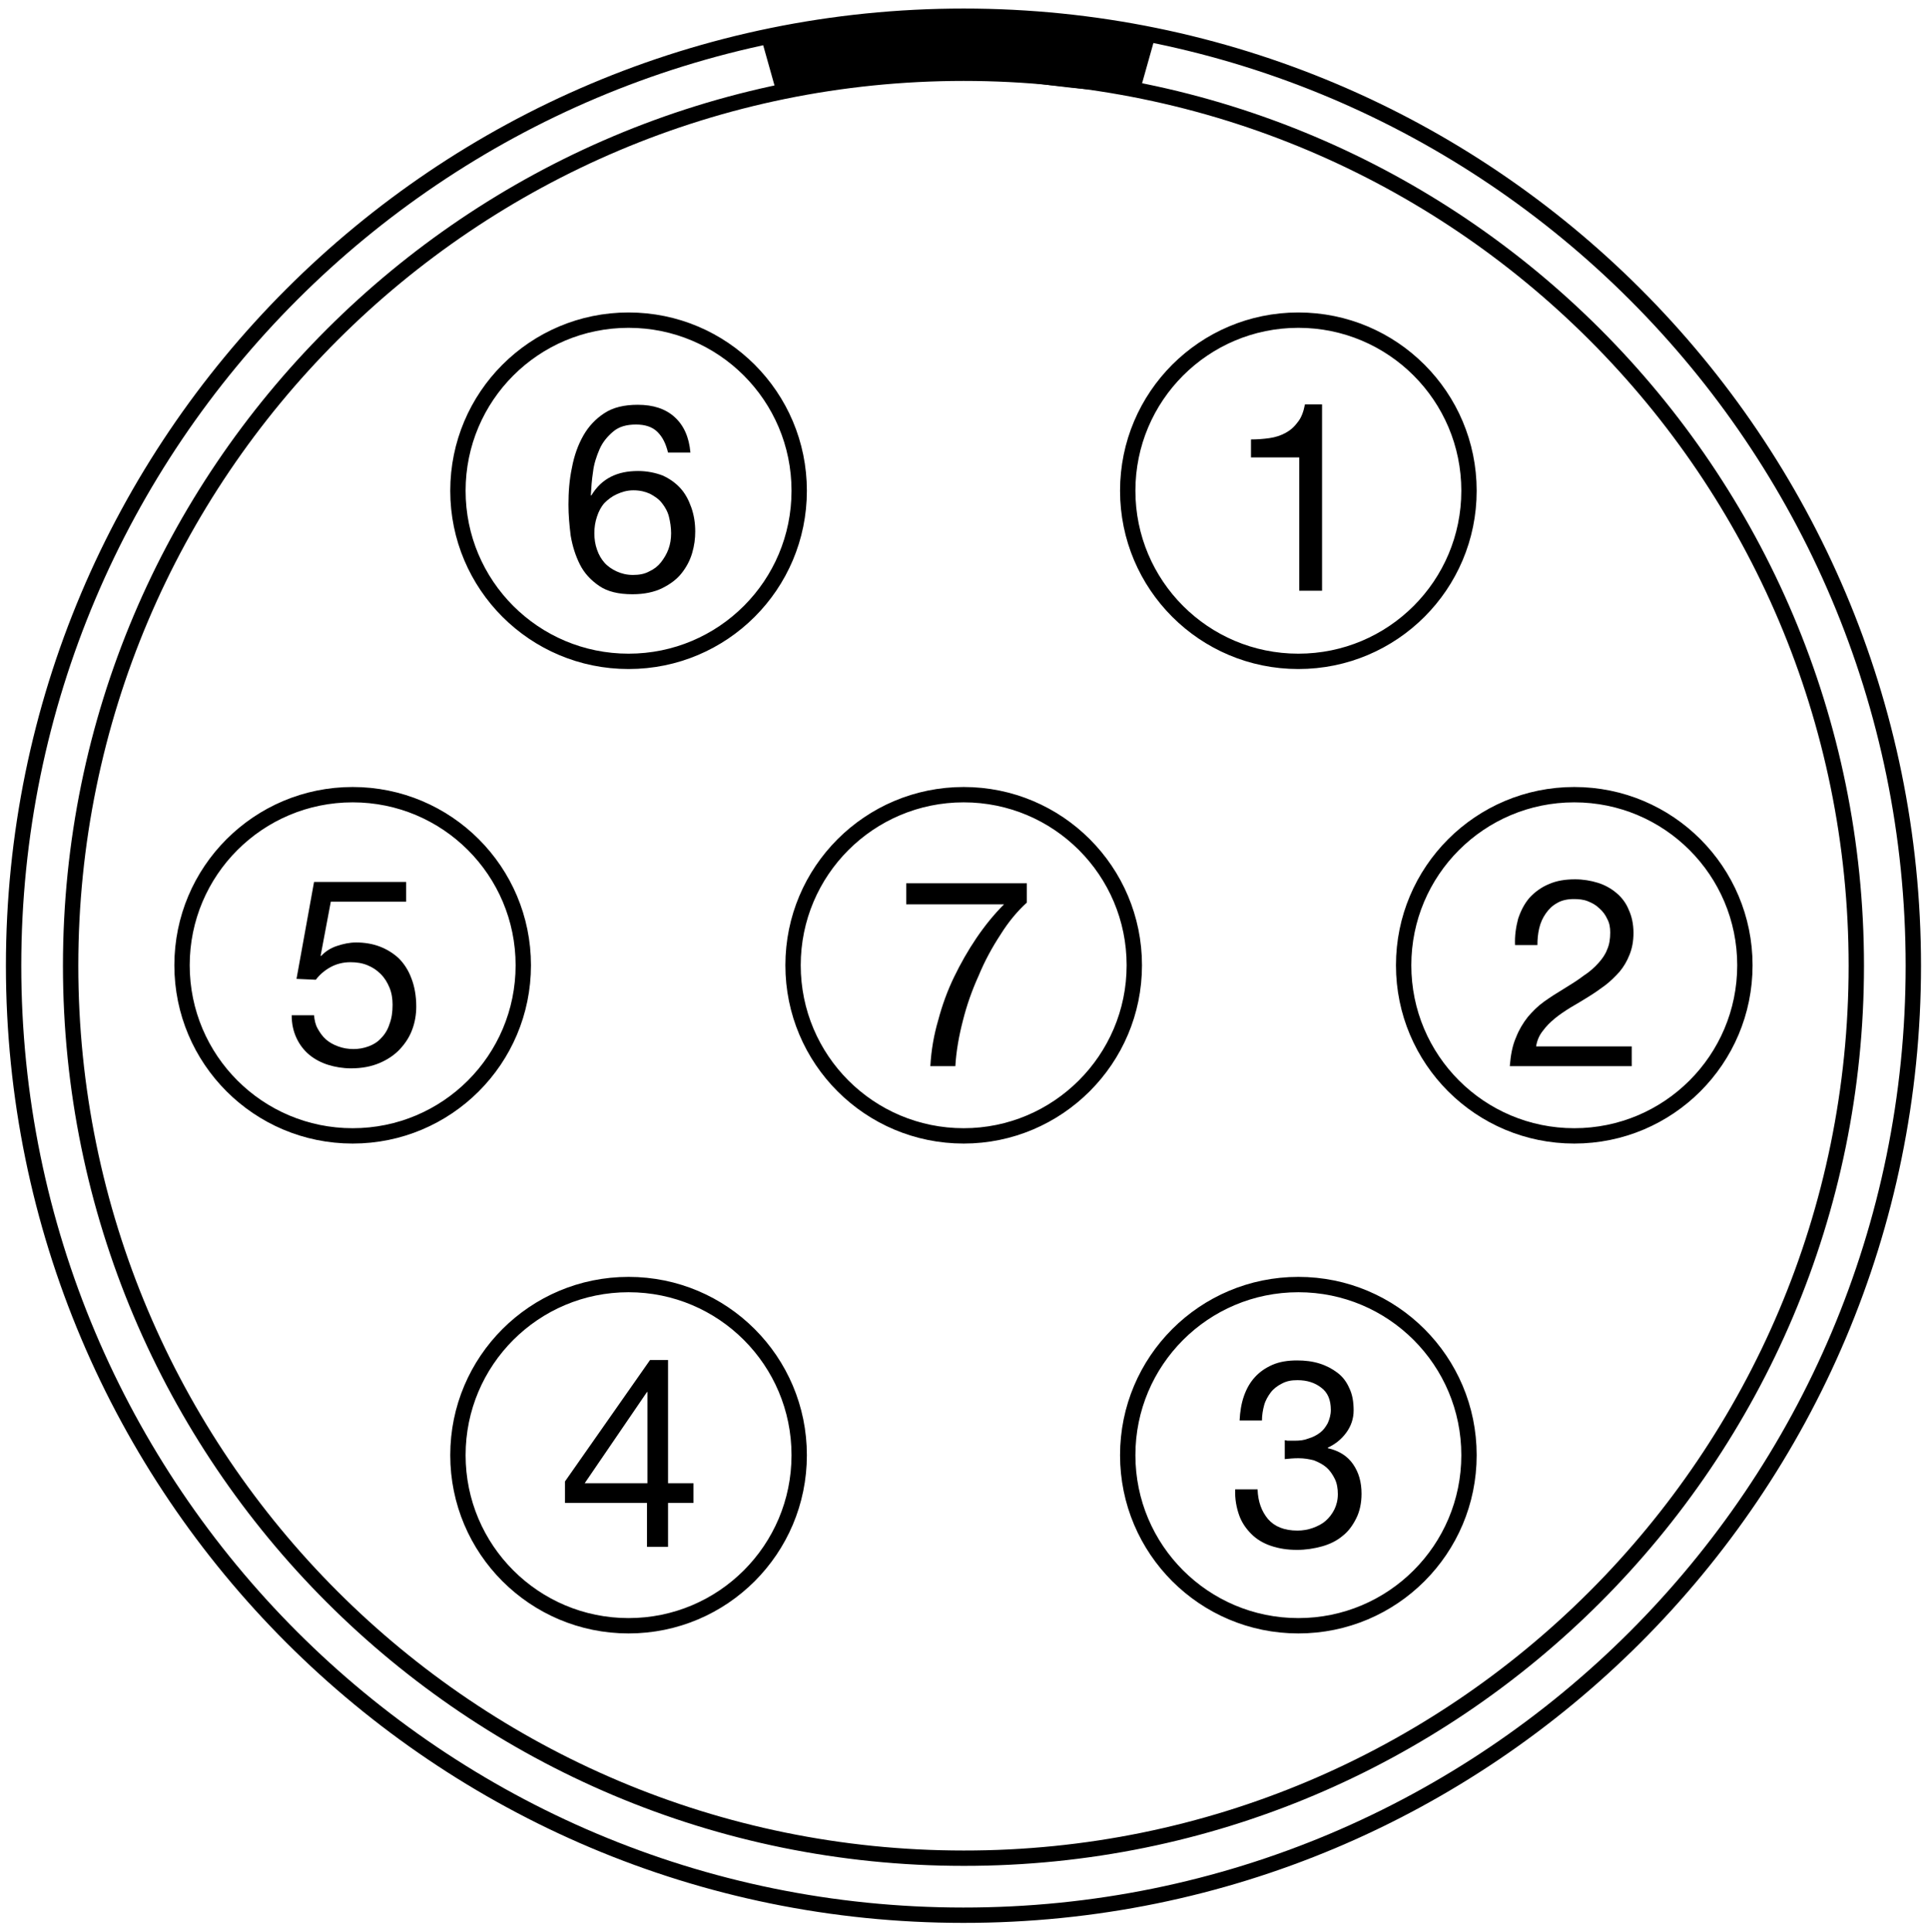
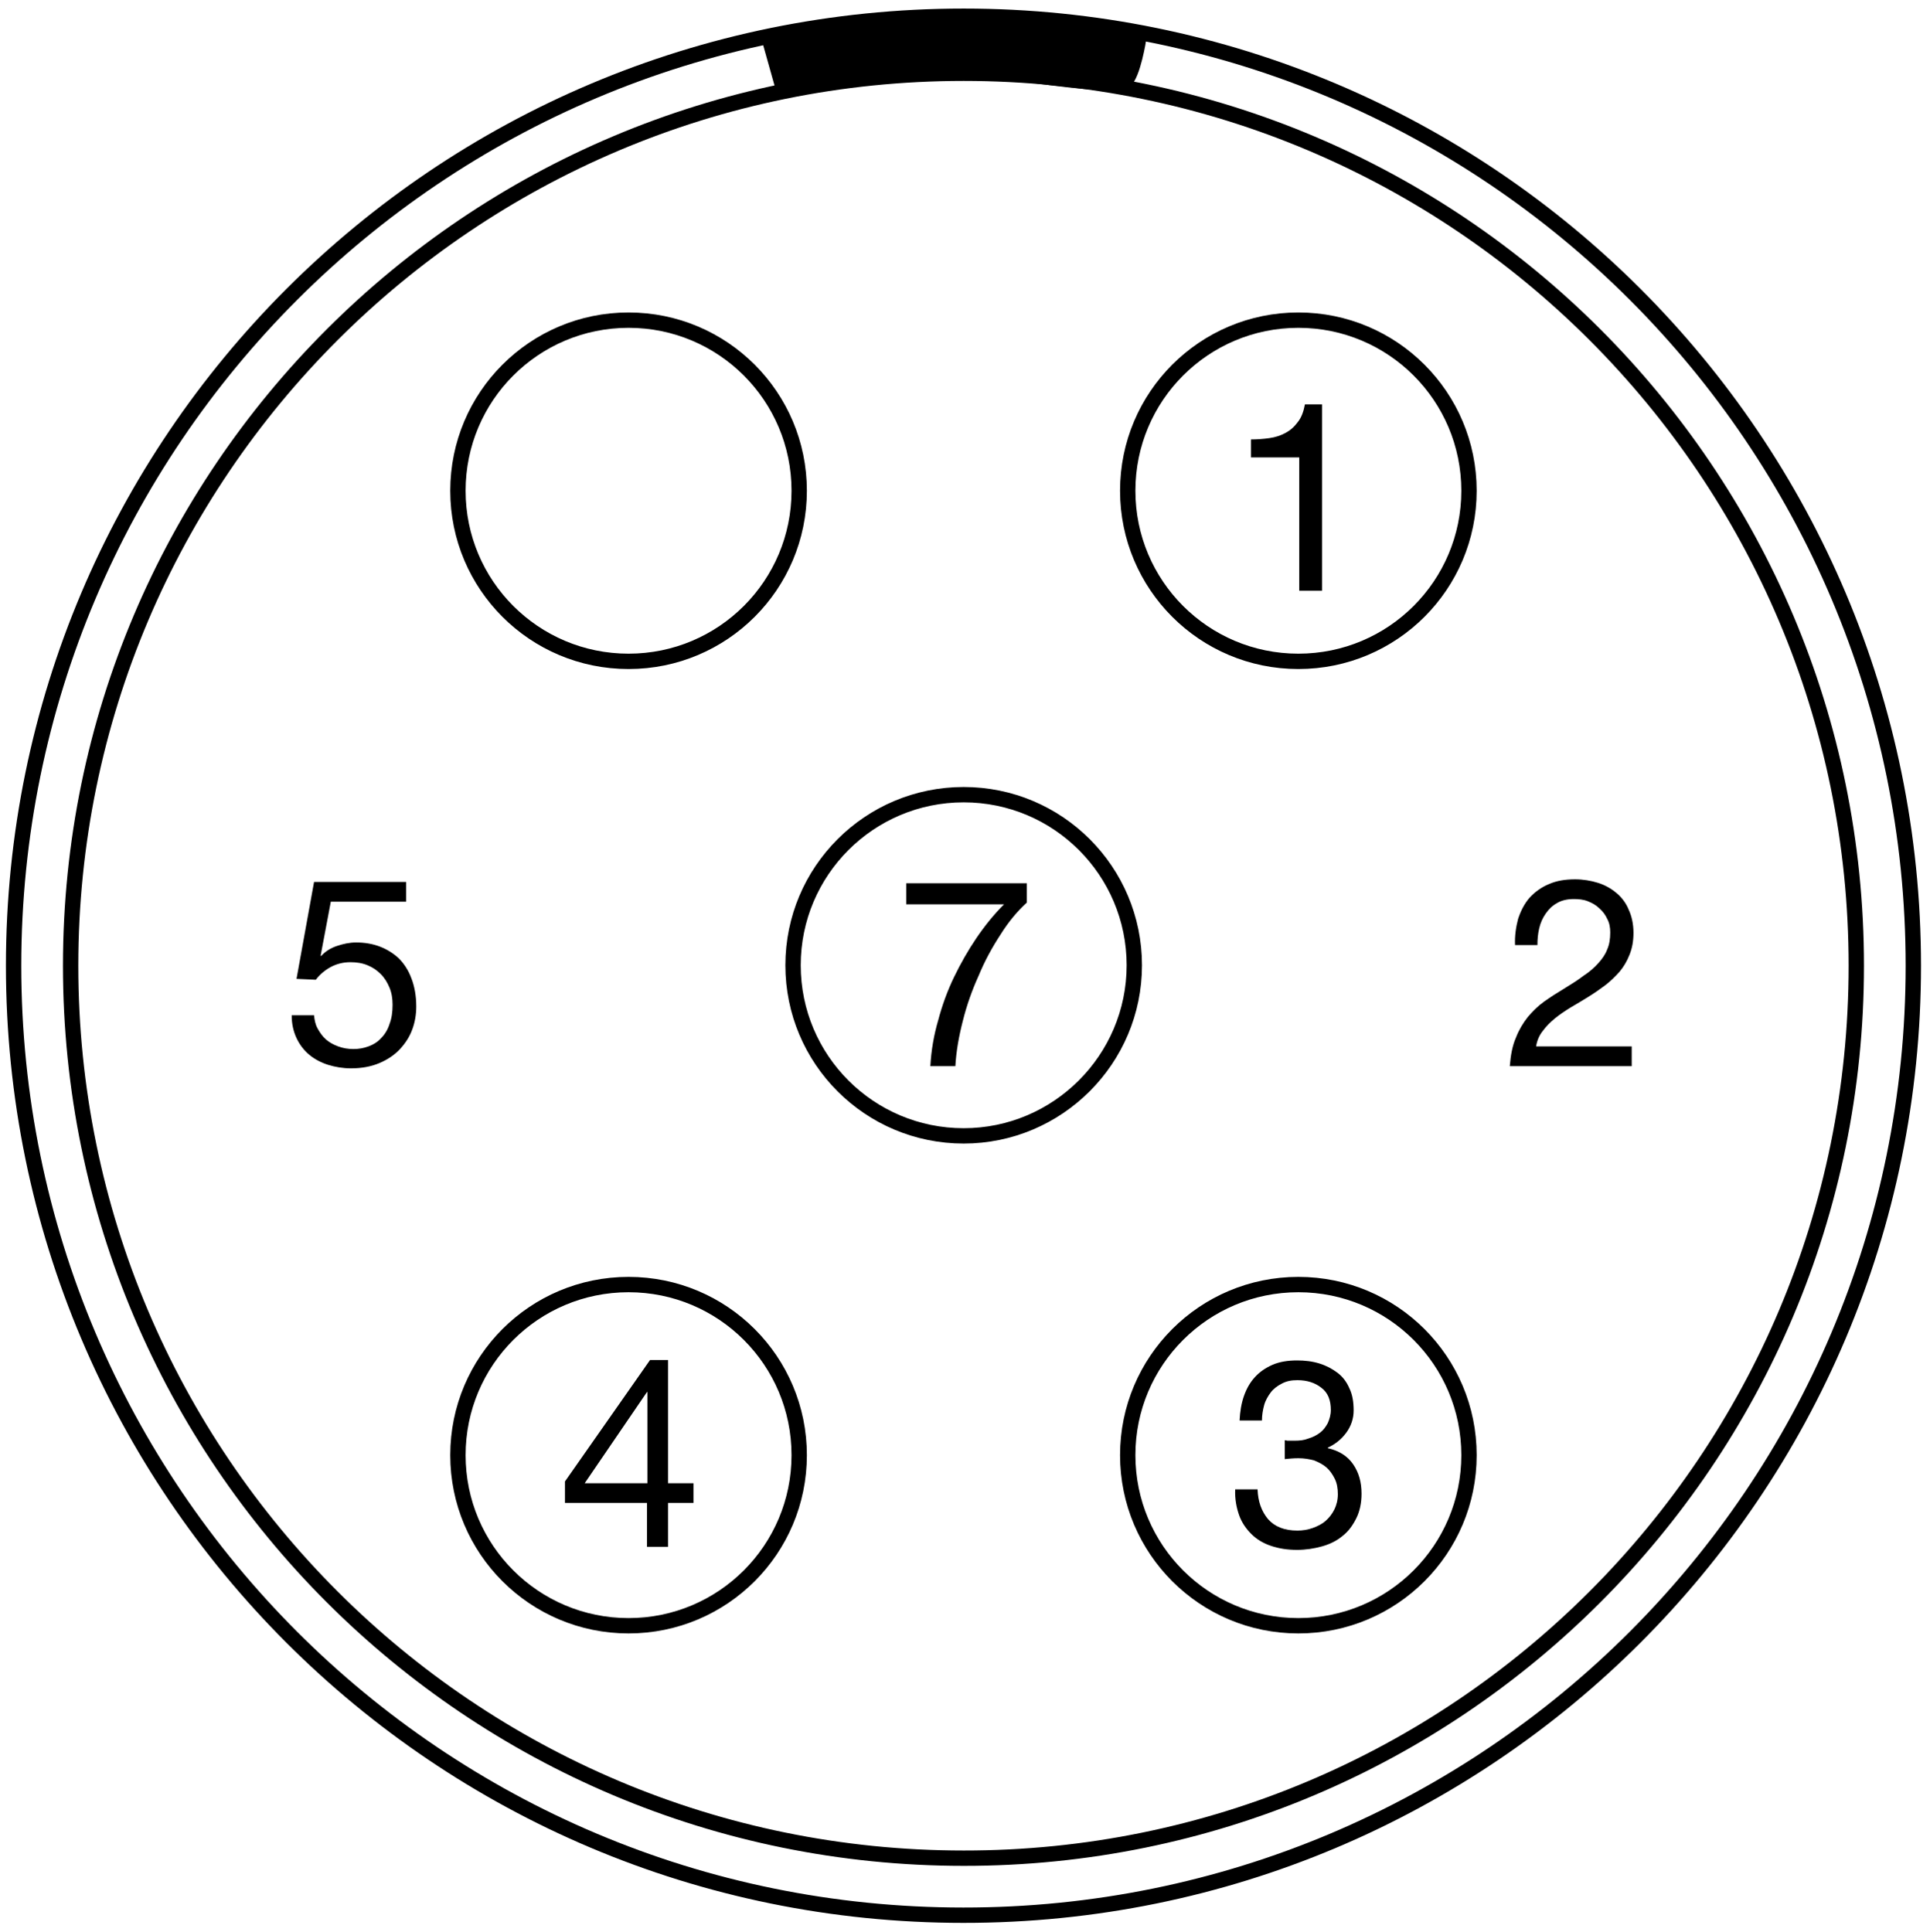
<svg xmlns="http://www.w3.org/2000/svg" version="1.1" id="Layer_1" x="0px" y="0px" viewBox="0 0 440 440.5" style="enable-background:new 0 0 440 440.5;" xml:space="preserve">
  <style type="text/css">
	.st0{fill:none;stroke:#000000;stroke-width:3.5;stroke-miterlimit:2;}
	.st1{stroke:#000000;stroke-width:3.5;stroke-miterlimit:2;}
	.st2{fill:none;stroke:#000000;stroke-miterlimit:10;}
</style>
  <g>
    <line class="st0" x1="193.2" y1="19.3" x2="193.2" y2="17.5" />
    <line class="st0" x1="246.3" y1="19.3" x2="246.3" y2="17.5" />
    <path class="st0" d="M436.2,220.2c0-119.6-97-216.5-216.5-216.5C100,3.7,3.1,100.7,3.1,220.2c0,119.6,96.9,216.5,216.5,216.5   C339.2,436.8,436.2,339.8,436.2,220.2" />
    <path class="st0" d="M423.2,220.2c0-112.4-91.1-203.5-203.5-203.5c-112.4,0-203.6,91.1-203.6,203.5c0,112.4,91.1,203.5,203.6,203.5   C332,423.8,423.2,332.7,423.2,220.2" />
    <line class="st0" x1="175.1" y1="7.8" x2="178.7" y2="20.6" />
-     <line class="st0" x1="261.7" y1="7.8" x2="258.1" y2="20.6" />
    <path class="st1" d="M240.6,5.6l19,3.2c0,0-1.3,8.2-3.2,9.7c-1.8,1.5-23.5-1.7-23.5-1.7l-17.3-1.3l-16.5,1.2l-6.7,0.8l-11.2,1.2   l-1.7,0.7l-3.3-9.8l14.3-2.8l14.8-0.7l20.3-0.5L240.6,5.6z" />
  </g>
  <path class="st2" d="M219.6,185" />
  <g>
    <path class="st0" d="M182.2,111.9c0-21.5-17.4-38.9-38.9-38.9c-21.5,0-38.9,17.4-38.9,38.9c0,21.5,17.4,38.9,38.9,38.9   C164.8,150.8,182.2,133.4,182.2,111.9" />
    <g>
-       <path d="M149.9,98.5c-1.2-1.2-2.9-1.7-4.9-1.7c-2.2,0-3.9,0.5-5.2,1.6c-1.3,1.1-2.4,2.4-3.1,4c-0.7,1.6-1.3,3.4-1.5,5.2    c-0.3,1.9-0.4,3.6-0.5,5.3l0.1,0.1c1.2-2,2.7-3.4,4.5-4.3c1.8-0.9,3.8-1.3,6.2-1.3c2,0,3.9,0.4,5.5,1c1.6,0.7,3,1.7,4.1,2.9    c1.1,1.2,1.9,2.7,2.5,4.4s0.9,3.5,0.9,5.5c0,1.6-0.2,3.2-0.7,4.9c-0.5,1.7-1.3,3.2-2.4,4.6c-1.1,1.4-2.6,2.5-4.4,3.4    s-4.1,1.4-6.8,1.4c-3.2,0-5.7-0.6-7.6-1.9c-1.9-1.3-3.4-2.9-4.4-4.9c-1-2-1.7-4.2-2.1-6.6c-0.3-2.4-0.5-4.7-0.5-7    c0-2.9,0.2-5.7,0.8-8.5c0.5-2.7,1.4-5.2,2.6-7.3c1.2-2.1,2.8-3.8,4.8-5.1c2-1.3,4.5-1.9,7.6-1.9c3.5,0,6.3,0.9,8.4,2.8    s3.3,4.6,3.6,8.1h-5.1C151.8,101.2,151.1,99.7,149.9,98.5z M140.6,112.7c-1.1,0.5-2,1.2-2.8,2c-0.8,0.9-1.3,1.9-1.7,3.1    c-0.4,1.2-0.6,2.4-0.6,3.8c0,1.3,0.2,2.6,0.6,3.7c0.4,1.2,1,2.2,1.7,3c0.7,0.8,1.7,1.5,2.8,2c1.1,0.5,2.3,0.8,3.7,0.8    s2.6-0.2,3.7-0.8c1.1-0.5,2-1.2,2.7-2.1c0.7-0.9,1.3-1.9,1.7-3c0.4-1.1,0.6-2.3,0.6-3.6c0-1.3-0.2-2.6-0.5-3.8    c-0.3-1.2-0.9-2.2-1.6-3.1c-0.7-0.9-1.6-1.5-2.7-2.1c-1.1-0.5-2.3-0.8-3.8-0.8S141.7,112.2,140.6,112.7z" />
-     </g>
+       </g>
  </g>
  <g>
    <path class="st0" d="M334.9,111.9c0-21.5-17.4-38.9-38.9-38.9c-21.5,0-38.9,17.4-38.9,38.9c0,21.5,17.4,38.9,38.9,38.9   C317.5,150.8,334.9,133.4,334.9,111.9" />
    <g>
      <path d="M296.2,134.8v-30.5h-11v-4.1c1.4,0,2.8-0.1,4.2-0.3c1.4-0.2,2.6-0.6,3.7-1.2c1.1-0.6,2-1.4,2.8-2.5c0.8-1,1.3-2.4,1.6-4    h3.9v42.5H296.2z" />
    </g>
  </g>
  <g>
    <g>
      <path class="st0" d="M182.2,331.8c0-21.5-17.4-38.9-38.9-38.9c-21.5,0-38.9,17.4-38.9,38.9c0,21.5,17.4,38.9,38.9,38.9    C164.8,370.7,182.2,353.3,182.2,331.8" />
      <g>
        <path d="M158.1,338.2v4.5h-5.8v10h-4.8v-10h-18.7v-4.9l19.4-27.7h4.1v28.1H158.1z M147.6,317.4h-0.1l-14.2,20.8h14.3V317.4z" />
      </g>
    </g>
    <g>
      <path class="st0" d="M334.9,331.8c0-21.5-17.4-38.9-38.9-38.9c-21.5,0-38.9,17.4-38.9,38.9c0,21.5,17.4,38.9,38.9,38.9    C317.5,370.7,334.9,353.3,334.9,331.8" />
      <g>
        <path d="M293.5,328.5c0.2,0,0.4,0,0.6,0h1.1c1.1,0,2.1-0.1,3.1-0.5c1-0.3,1.8-0.7,2.6-1.3s1.3-1.3,1.8-2.2c0.4-0.9,0.7-1.9,0.7-3     c0-2.3-0.7-4-2.2-5.1c-1.4-1.1-3.2-1.7-5.4-1.7c-1.4,0-2.5,0.2-3.6,0.8c-1,0.5-1.9,1.2-2.5,2s-1.2,1.8-1.5,2.9     c-0.3,1.1-0.5,2.3-0.5,3.5h-5.1c0.1-2,0.4-3.9,1-5.6c0.6-1.7,1.4-3.1,2.5-4.3c1.1-1.2,2.4-2.1,4-2.8s3.5-1,5.6-1     c1.8,0,3.5,0.2,5.1,0.7s2.9,1.2,4.1,2.1c1.2,0.9,2.1,2.1,2.7,3.5c0.7,1.4,1,3.1,1,5.1c0,1.9-0.6,3.6-1.7,5.1     c-1.1,1.5-2.5,2.6-4.2,3.4v0.1c2.6,0.6,4.5,1.8,5.8,3.7c1.3,1.9,1.9,4.1,1.9,6.7c0,2.1-0.4,4-1.2,5.6c-0.8,1.6-1.8,3-3.1,4     c-1.3,1.1-2.9,1.9-4.7,2.4c-1.8,0.5-3.7,0.8-5.7,0.8c-2.2,0-4.1-0.3-5.9-0.9c-1.8-0.6-3.3-1.5-4.5-2.7c-1.2-1.2-2.2-2.6-2.8-4.3     s-1-3.7-0.9-5.9h5.1c0.1,2.8,0.9,5,2.4,6.8c1.5,1.7,3.7,2.6,6.7,2.6c1.2,0,2.4-0.2,3.5-0.6c1.1-0.4,2.1-0.9,2.9-1.6     c0.8-0.7,1.5-1.6,2-2.6c0.5-1,0.8-2.2,0.8-3.5c0-1.3-0.2-2.5-0.7-3.5c-0.5-1-1.1-1.9-1.9-2.6c-0.8-0.7-1.8-1.2-2.8-1.6     c-1.1-0.3-2.3-0.5-3.6-0.5c-1.1,0-2.1,0.1-3.1,0.2v-4.3C293.2,328.4,293.4,328.5,293.5,328.5z" />
      </g>
    </g>
  </g>
  <g>
    <g>
-       <path class="st0" d="M397.8,220.1c0-21.5-17.4-38.9-38.9-38.9c-21.5,0-38.9,17.4-38.9,38.9c0,21.5,17.4,38.9,38.9,38.9    C380.4,259,397.8,241.6,397.8,220.1" />
      <g>
        <path d="M346.1,209.5c0.6-1.8,1.4-3.4,2.6-4.8c1.2-1.3,2.7-2.4,4.4-3.1c1.8-0.8,3.8-1.1,6-1.1c1.8,0,3.6,0.3,5.2,0.8     c1.6,0.5,3,1.3,4.2,2.3c1.2,1,2.2,2.3,2.8,3.8c0.7,1.5,1.1,3.3,1.1,5.3c0,1.9-0.3,3.5-0.9,5s-1.3,2.7-2.3,3.9     c-1,1.1-2.1,2.2-3.3,3.1c-1.2,0.9-2.5,1.8-3.8,2.6c-1.3,0.8-2.6,1.6-4,2.4c-1.3,0.8-2.5,1.6-3.6,2.5c-1.1,0.9-2,1.8-2.8,2.9     c-0.8,1-1.3,2.2-1.5,3.5H372v4.5h-27.8c0.2-2.5,0.6-4.7,1.4-6.5c0.7-1.8,1.6-3.3,2.7-4.7c1.1-1.3,2.3-2.5,3.7-3.5     c1.4-1,2.8-1.9,4.3-2.8c1.8-1.1,3.4-2.1,4.7-3.1c1.4-0.9,2.5-1.9,3.4-2.9c0.9-1,1.6-2,2-3.1c0.5-1.1,0.7-2.4,0.7-3.9     c0-1.2-0.2-2.2-0.7-3.1c-0.4-0.9-1-1.7-1.8-2.4c-0.7-0.7-1.6-1.2-2.6-1.6c-1-0.4-2.1-0.5-3.2-0.5c-1.5,0-2.8,0.3-3.8,0.9     c-1.1,0.6-1.9,1.4-2.6,2.4c-0.7,1-1.2,2.1-1.5,3.4c-0.3,1.3-0.4,2.5-0.4,3.8h-5.1C345.3,213.4,345.6,211.4,346.1,209.5z" />
      </g>
    </g>
    <g>
-       <path class="st0" d="M119.3,220.1c0-21.5-17.4-38.9-38.9-38.9c-21.5,0-38.9,17.4-38.9,38.9c0,21.5,17.4,38.9,38.9,38.9    C101.9,259,119.3,241.6,119.3,220.1" />
      <g>
        <path d="M75.4,205.7l-2.3,12.2l0.1,0.1c0.9-1,2.1-1.8,3.6-2.3c1.5-0.5,2.9-0.8,4.4-0.8c1.9,0,3.7,0.3,5.3,0.9s3.1,1.5,4.4,2.7     c1.2,1.2,2.2,2.7,2.9,4.6c0.7,1.8,1.1,4,1.1,6.4c0,1.8-0.3,3.6-0.9,5.2c-0.6,1.7-1.6,3.2-2.8,4.5s-2.8,2.4-4.7,3.2     c-1.9,0.8-4,1.2-6.5,1.2c-1.8,0-3.6-0.3-5.2-0.8c-1.6-0.5-3.1-1.3-4.3-2.3c-1.2-1-2.2-2.3-2.9-3.8c-0.7-1.5-1.1-3.2-1.1-5.2h5.1     c0.1,1.1,0.3,2.1,0.8,3c0.5,0.9,1.1,1.8,1.9,2.5c0.8,0.7,1.7,1.2,2.8,1.6c1.1,0.4,2.2,0.6,3.5,0.6c1.2,0,2.3-0.2,3.4-0.6     s2.1-1,2.9-1.9c0.8-0.8,1.5-1.9,1.9-3.2c0.5-1.3,0.7-2.7,0.7-4.4c0-1.4-0.2-2.7-0.7-3.9c-0.5-1.2-1.1-2.2-2-3.1s-1.8-1.5-3-2     s-2.5-0.7-3.9-0.7c-1.7,0-3.2,0.4-4.5,1.1c-1.3,0.7-2.5,1.7-3.4,2.9l-4.4-0.2l4-22.1h21v4.5H75.4z" />
      </g>
    </g>
  </g>
  <g>
    <path class="st0" d="M258.6,220.1c0-21.5-17.4-38.9-38.9-38.9c-21.5,0-38.9,17.4-38.9,38.9c0,21.5,17.4,38.9,38.9,38.9   C241.1,259,258.6,241.6,258.6,220.1" />
    <g>
      <path d="M228.1,213.1c-1.9,2.9-3.6,6-5,9.4c-1.5,3.3-2.7,6.7-3.6,10.3c-0.9,3.5-1.5,6.9-1.7,10.3h-5.7c0.2-3.6,0.8-7.1,1.8-10.5    c0.9-3.4,2.1-6.7,3.6-9.8c1.5-3.1,3.2-6.1,5.1-8.9c1.9-2.8,4-5.4,6.3-7.7h-22.3v-4.8h27.5v4.4C232,207.7,229.9,210.2,228.1,213.1z    " />
    </g>
  </g>
</svg>